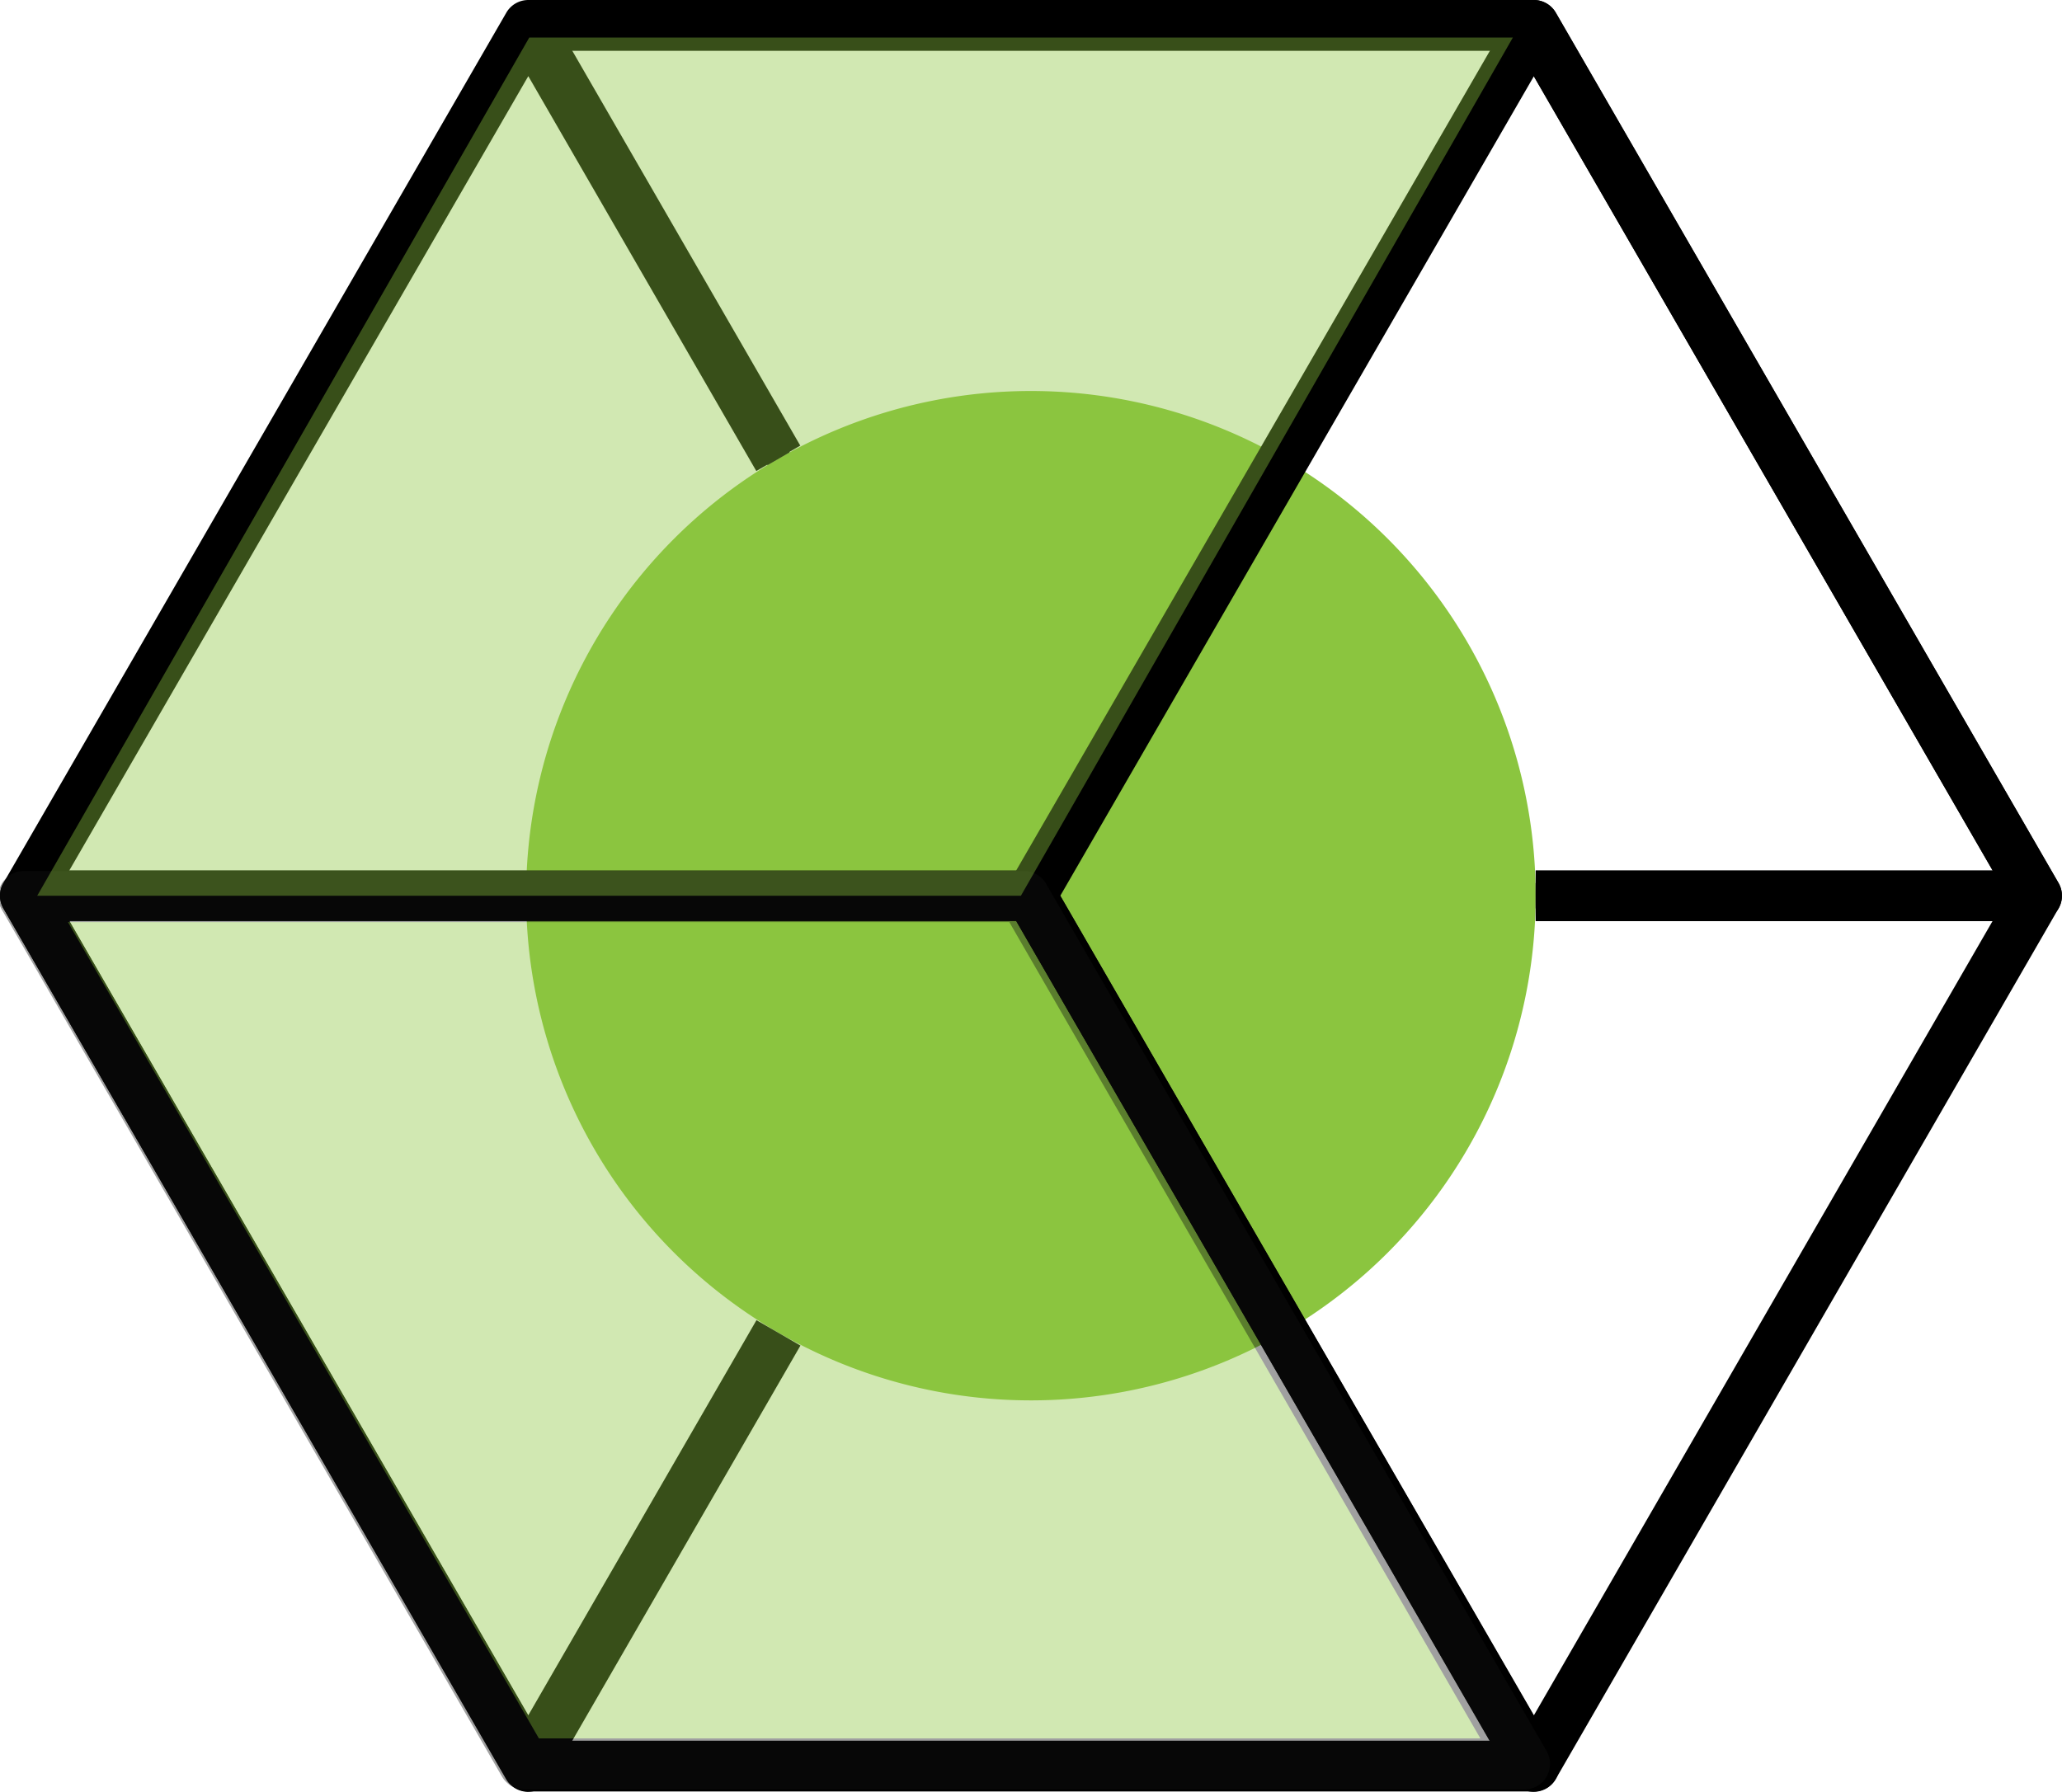
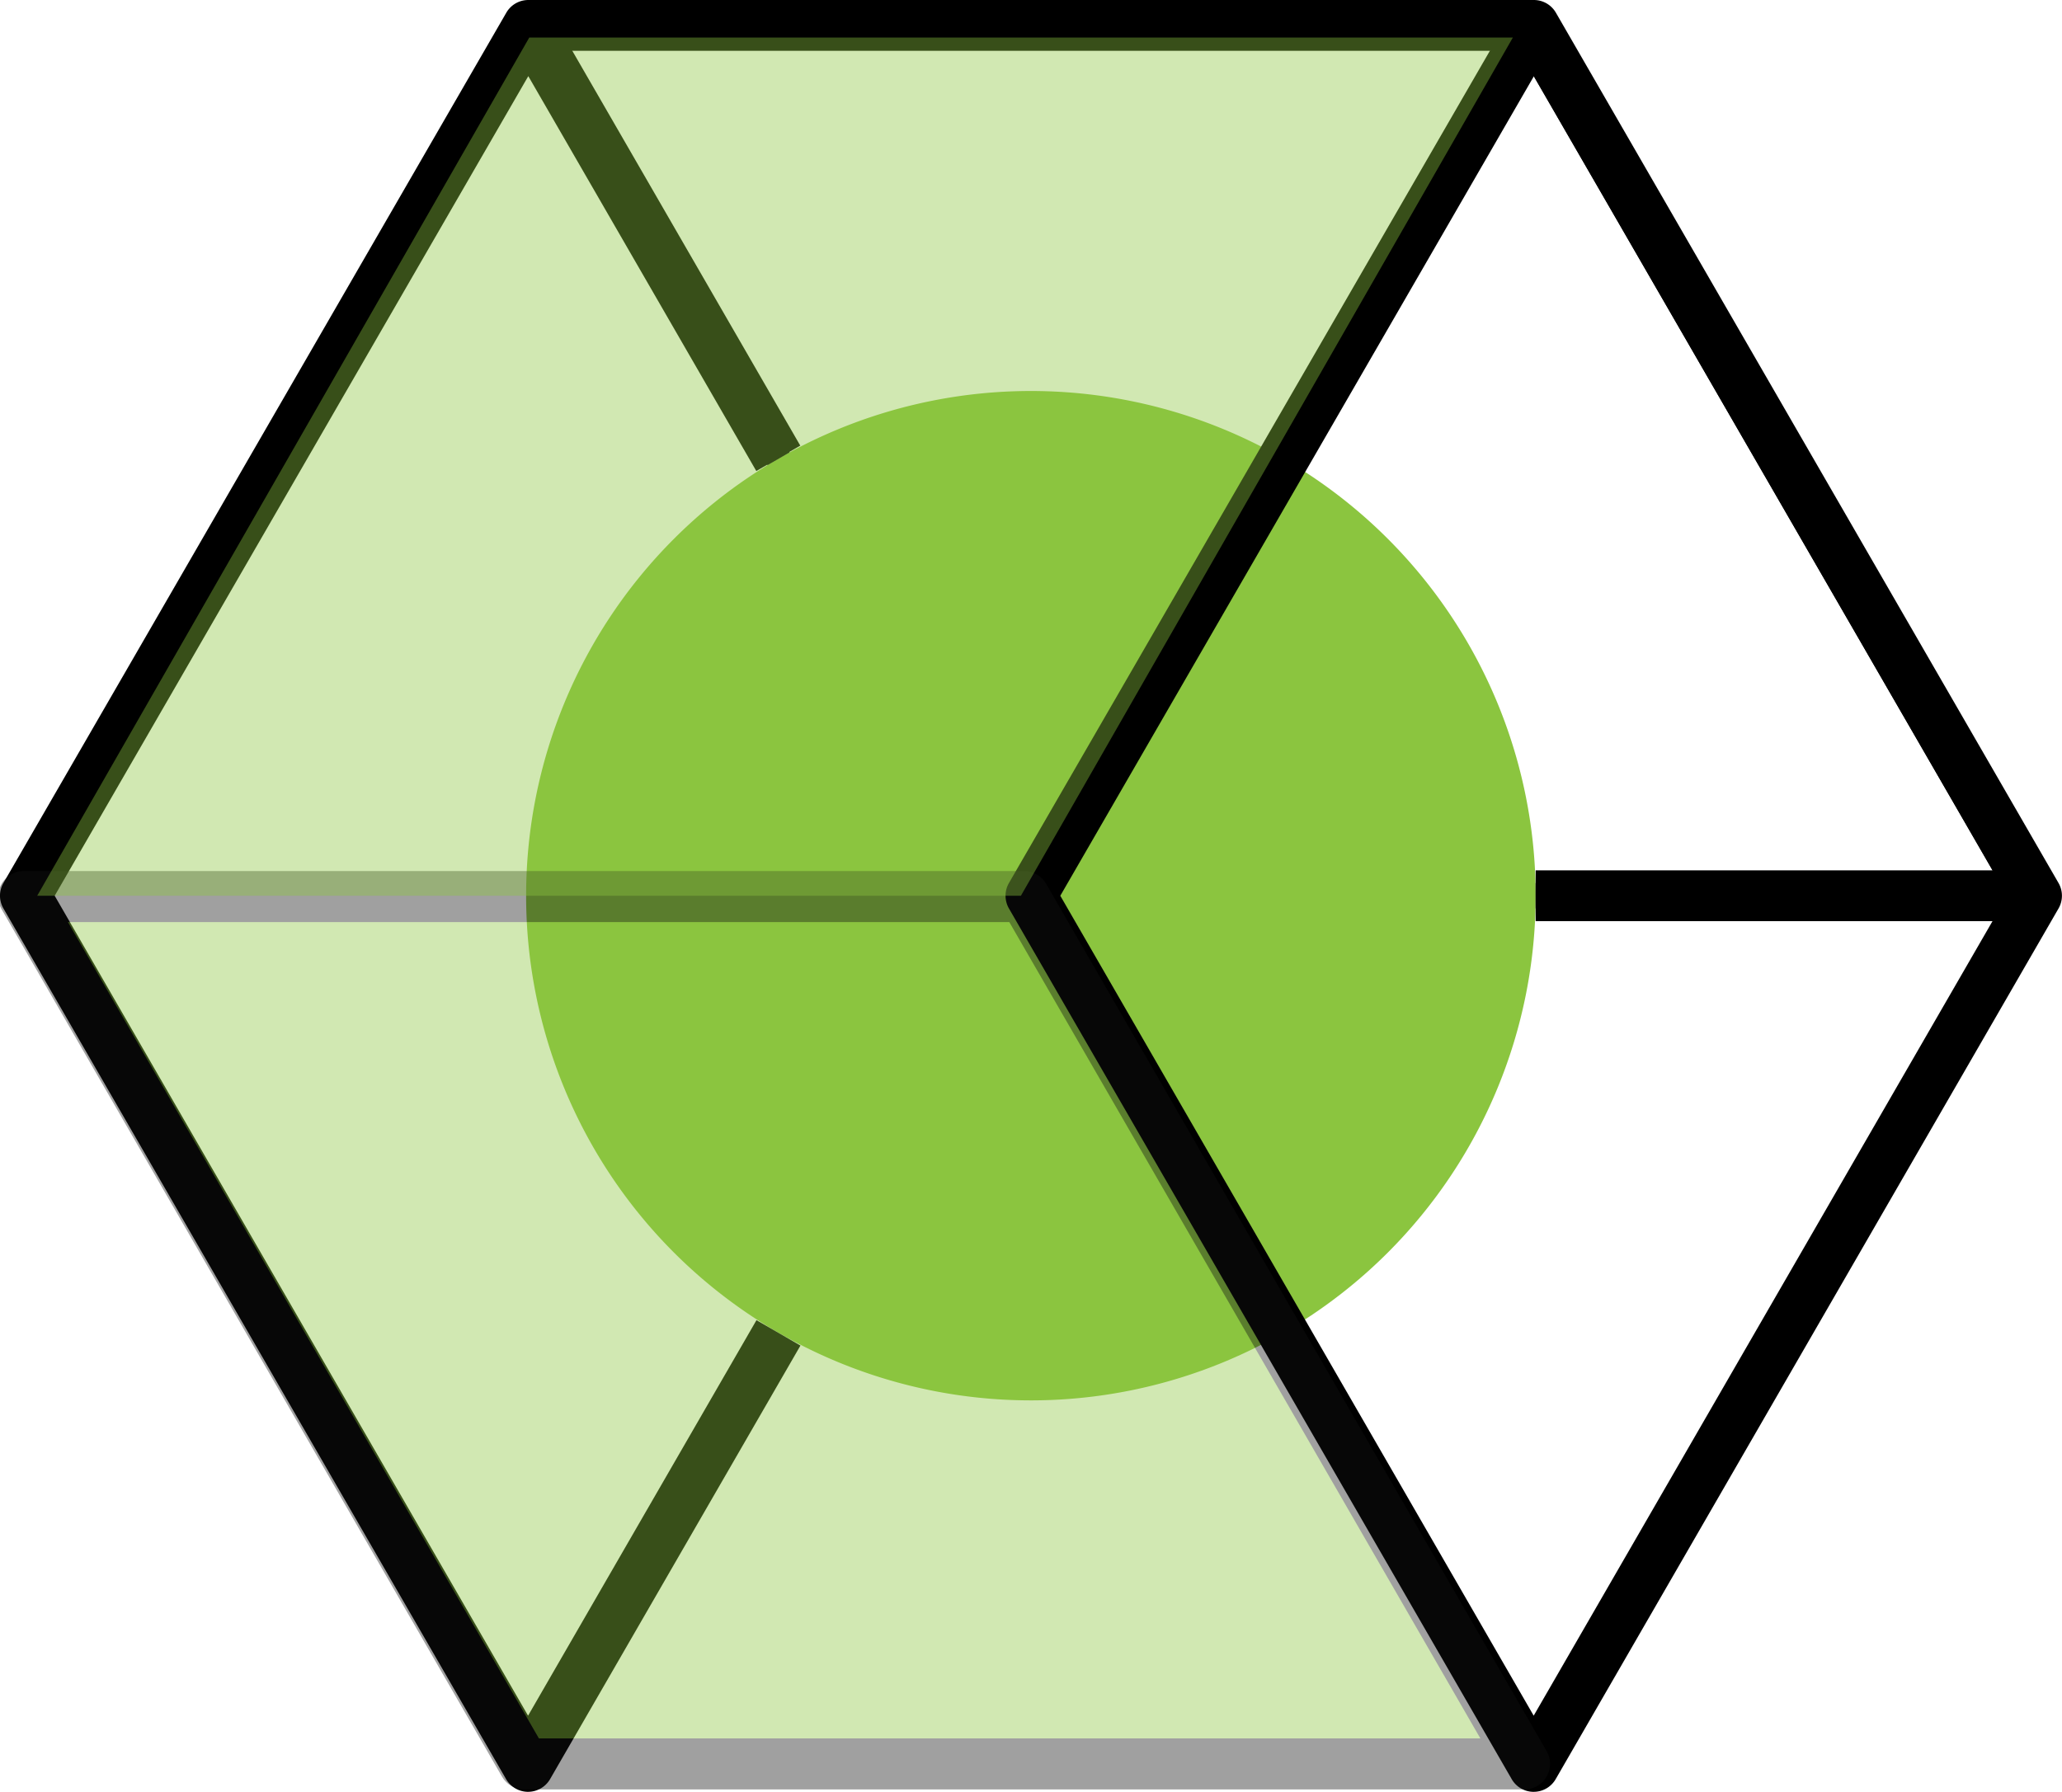
<svg xmlns="http://www.w3.org/2000/svg" width="121.211" height="105.347" viewBox="0 0 121.211 105.347">
  <defs>
    <clipPath id="clip-path">
      <rect id="Rectangle_212" data-name="Rectangle 212" width="121.211" height="105.347" fill="none" />
    </clipPath>
    <clipPath id="clip-path-2">
      <rect id="Rectangle_211" data-name="Rectangle 211" width="121.212" height="105.347" fill="none" />
    </clipPath>
    <clipPath id="clip-path-3">
      <rect id="Rectangle_222" data-name="Rectangle 222" width="91.12" height="54.87" fill="#8bc53f" />
    </clipPath>
    <clipPath id="clip-path-4">
      <rect id="Rectangle_223" data-name="Rectangle 223" width="91.12" height="54.871" fill="#8bc53f" />
    </clipPath>
  </defs>
  <g id="Group_471" data-name="Group 471" transform="translate(-781.875 -487.326)">
    <g id="Group_451" data-name="Group 451" transform="translate(781.875 487.326)">
      <g id="Group_418" data-name="Group 418" transform="translate(0 0)">
        <g id="Group_417" data-name="Group 417" transform="translate(0 0)" clip-path="url(#clip-path)">
          <g id="Group_416" data-name="Group 416" transform="translate(0 0)">
            <g id="Group_415" data-name="Group 415" clip-path="url(#clip-path-2)">
              <path id="Path_795" data-name="Path 795" d="M80.064,45.076A29.672,29.672,0,1,1,50.393,15.4,29.67,29.67,0,0,1,80.064,45.076" transform="translate(10.207 7.588)" fill="#8bc53f" />
              <path id="Path_796" data-name="Path 796" d="M109.72,53.163H80.271V51.671h28.156L79.722,1.994H22.34L36.414,26.352l-1.293.748L20.4,1.62A.745.745,0,0,1,21.048.5H80.153A.749.749,0,0,1,80.8.873l29.566,51.171a.746.746,0,0,1-.646,1.119" transform="translate(9.999 0.247)" />
-               <path id="Path_797" data-name="Path 797" d="M109.473,54.156H80.025V51.171h26.862L79.048,2.986H20.8V0H79.91A1.49,1.49,0,0,1,81.2.746l29.563,51.171a1.493,1.493,0,0,1-1.293,2.239" transform="translate(10.246 0)" />
-               <path id="Path_798" data-name="Path 798" d="M90.168,88.439H31.058a1.492,1.492,0,0,1-1.293-.746L.2,36.523a1.494,1.494,0,0,1,1.293-2.24H60.6a1.493,1.493,0,0,1,1.293.746L91.461,86.2a1.493,1.493,0,0,1-1.293,2.239M31.919,85.454H87.582L59.739,37.268H4.081Z" transform="translate(0.001 16.886)" />
+               <path id="Path_797" data-name="Path 797" d="M109.473,54.156H80.025V51.171h26.862L79.048,2.986H20.8V0H79.91l29.563,51.171a1.493,1.493,0,0,1-1.293,2.239" transform="translate(10.246 0)" />
              <path id="Path_799" data-name="Path 799" d="M70.648,105.347h0a1.488,1.488,0,0,1-1.293-.746L39.8,53.41a1.5,1.5,0,0,1,0-1.493L69.367.746a1.493,1.493,0,0,1,2.585,0L101.5,51.917a1.5,1.5,0,0,1,0,1.493L71.94,104.6a1.492,1.492,0,0,1-1.293.746M42.82,52.664l27.827,48.205L98.48,52.664,70.66,4.478Z" transform="translate(19.508 0)" />
              <path id="Path_800" data-name="Path 800" d="M31.043,105.347h0a1.5,1.5,0,0,1-1.293-.746L.2,53.408a1.49,1.49,0,0,1,0-1.493L29.763.746a1.493,1.493,0,0,1,2.585,0L47.043,26.2l-2.585,1.493L31.055,4.476,3.215,52.664l27.827,48.205L44.468,77.616l2.585,1.493L32.335,104.6a1.5,1.5,0,0,1-1.293.746" transform="translate(0 0)" />
            </g>
          </g>
        </g>
      </g>
    </g>
    <g id="Group_469" data-name="Group 469" transform="translate(781.875 537.783)" opacity="0.401">
      <g id="Group_455" data-name="Group 455">
        <g id="Group_454" data-name="Group 454" clip-path="url(#clip-path-3)">
          <path id="Path_846" data-name="Path 846" d="M89.721,86.777H30.914L1.5,35.784h58.8Z" transform="translate(-0.104 -33.53)" fill="#8bc53f" stroke="#111" stroke-linejoin="round" stroke-width="3" />
        </g>
      </g>
    </g>
    <g id="Group_470" data-name="Group 470" transform="translate(781.875 487.326)" opacity="0.401">
      <g id="Group_458" data-name="Group 458">
        <g id="Group_457" data-name="Group 457" clip-path="url(#clip-path-4)">
          <path id="Path_847" data-name="Path 847" d="M1.5,51.955H59.324L88.243,1.5H30.424Z" transform="translate(0.688 0.708)" fill="#8bc53f" />
        </g>
      </g>
    </g>
  </g>
</svg>